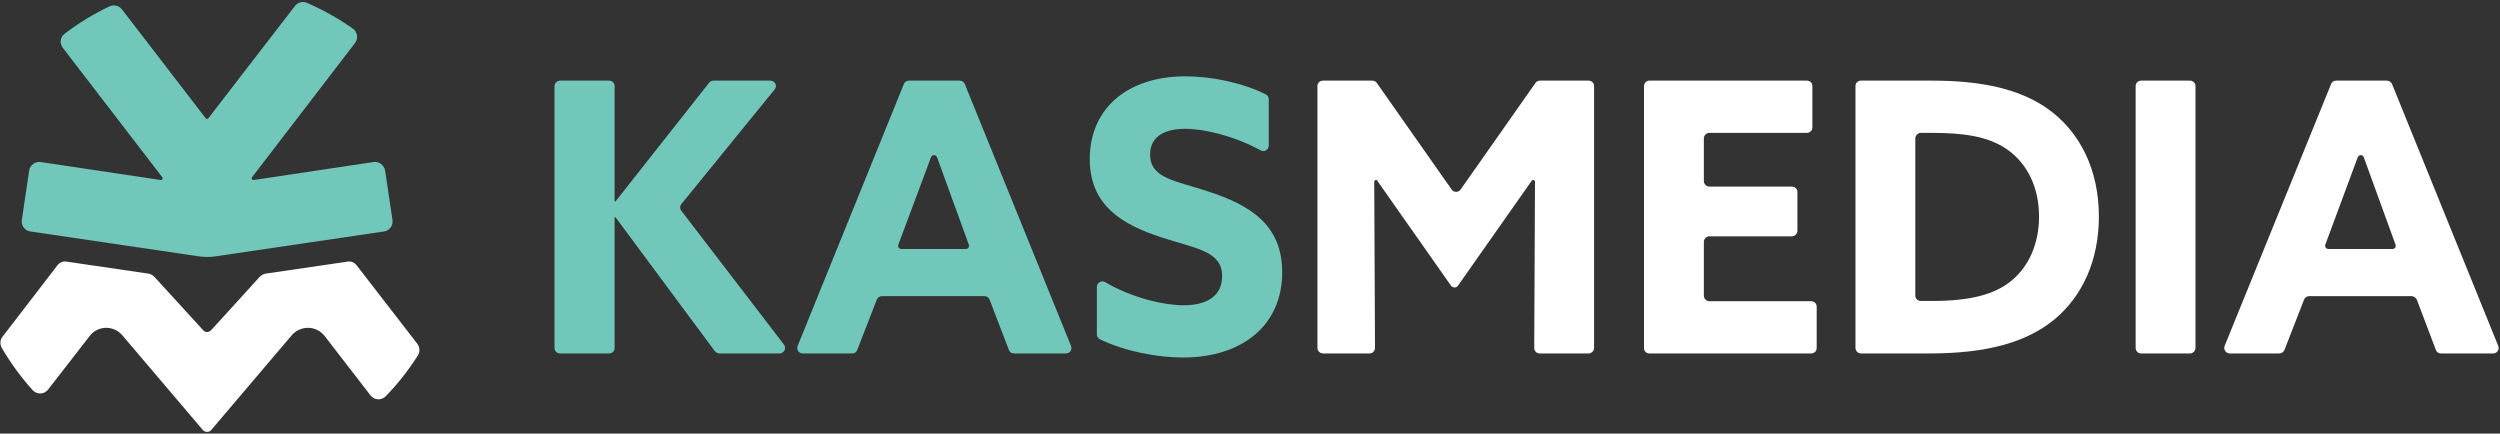
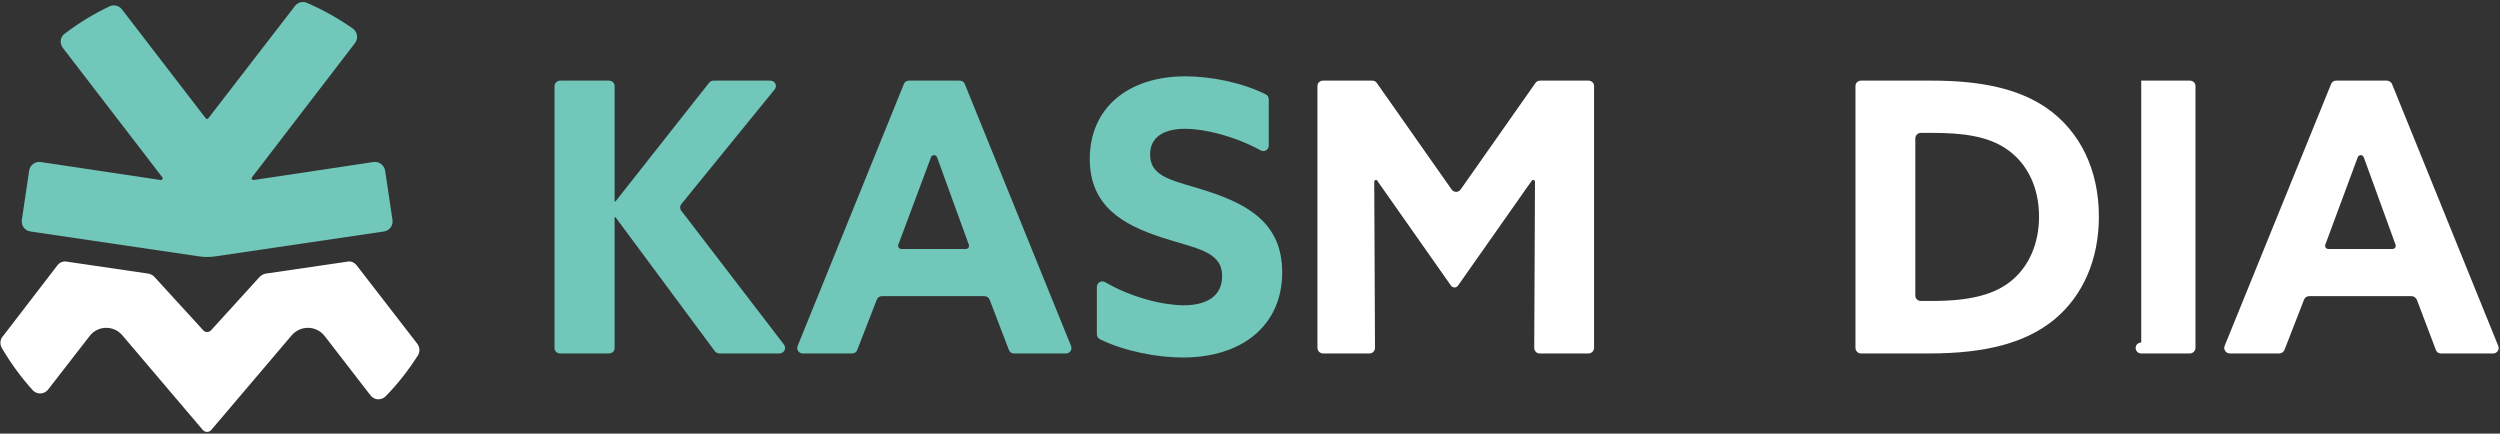
<svg xmlns="http://www.w3.org/2000/svg" height="171" version="1.2" viewBox="0 0 986 171" width="986">
  <rect x="0" y="0" width="986" height="171" fill="#333333" stroke="none" />
  <title>white-row-svg</title>
  <style>
		.s0 { fill: #70c7ba } 
		.s1 { fill: #ffffff } 
		.s2 { fill: none } 
	</style>
  <g id="Layer_1-2">
    <g id="Layer">
      <g id="Layer">
        <g id="Layer">
          <path class="s0" d="m151.4 91.3l-66.4 9.8q-3.3 0.5-6.6 0l-66.4-9.8c-2.2-0.3-3.7-2.3-3.4-4.5l2.9-19.5c0.3-2.2 2.4-3.7 4.5-3.4l47.4 7.1c0.6 0 1-0.7 0.6-1.1l-39.2-51c-1.4-1.8-1.1-4.3 0.7-5.6 5.5-4.2 11.4-7.8 17.7-10.8 1.7-0.8 3.7-0.3 4.9 1.2l33 42.9c0.3 0.4 0.9 0.4 1.1 0l34.1-44.2c1.1-1.5 3.1-2 4.7-1.3 6.5 2.8 12.5 6.2 18.2 10.2 1.8 1.3 2.2 3.9 0.8 5.7l-40.6 52.9c-0.4 0.5 0 1.1 0.6 1.1l47.3-7.1c2.2-0.3 4.2 1.2 4.6 3.4l2.9 19.5c0.3 2.2-1.2 4.2-3.4 4.5z" id="Layer" />
          <path class="s1" d="m164.8 140.2c-3.7 5.8-7.9 11.2-12.7 16.1-1.7 1.7-4.5 1.6-6-0.4l-18-23.3c-3.3-4.3-9.6-4.4-13.1-0.3l-31.7 37.3c-0.8 1-2.4 1-3.3 0l-31.7-37.3c-3.4-4.1-9.8-4-13 0.3l-16.3 21c-1.5 2-4.4 2.1-6.1 0.3-4.6-5.1-8.7-10.7-12.2-16.7-0.8-1.4-0.7-3.2 0.3-4.4l21.6-28.1c0.9-1.2 2.3-1.8 3.8-1.5l32 4.7c0.9 0.1 1.8 0.6 2.4 1.2 8.1 8.9 16 17.5 19.3 21.1 0.8 1 2.3 1 3.2 0 3.3-3.6 11.1-12.2 19.2-21.1 0.7-0.6 1.5-1.1 2.4-1.2l32.1-4.7c1.4-0.3 2.8 0.3 3.7 1.5l23.9 30.9c1 1.4 1.1 3.2 0.2 4.6z" id="Layer" />
        </g>
        <g id="Layer">
          <path class="s0" d="m220.9 31.8h19.3c1.2 0 2.2 0.9 2.2 2.1v45.5l0.3 0.1 37-46.9c0.4-0.5 1-0.8 1.7-0.8h22.4c1.9 0 2.9 2.1 1.7 3.5l-36.7 45.1c-0.7 0.8-0.7 1.9-0.1 2.7l40.5 52.8c1.1 1.5 0 3.5-1.8 3.5h-23.6c-0.7 0-1.3-0.3-1.8-0.8l-39.3-53-0.3 0.2v51.5c0 1.2-1 2.1-2.2 2.1h-19.3c-1.2 0-2.2-0.9-2.2-2.1v-103.3c0-1.2 1-2.2 2.2-2.2z" id="Layer" />
          <path class="s0" d="m378.5 31.8c0.9 0 1.7 0.5 2 1.3l41.9 103.3c0.6 1.5-0.4 3-2 3h-20.5c-0.9 0-1.7-0.5-2-1.4l-7.6-19.8c-0.3-0.8-1.1-1.4-2-1.4h-40.5c-0.9 0-1.7 0.6-2 1.4l-7.7 19.8c-0.3 0.9-1.1 1.4-2 1.4h-19.5c-1.6 0-2.6-1.6-2-3l41.9-103.3c0.3-0.8 1.1-1.3 2-1.3zm-23 66.4h25.4c0.9 0 1.5-0.8 1.2-1.7l-12.5-34.4c-0.4-1.2-2-1.2-2.4-0.1l-12.9 34.5c-0.3 0.8 0.3 1.7 1.2 1.7z" fill-rule="evenodd" id="Layer" />
          <path class="s0" d="m432.6 113.2c0-1.7 1.8-2.8 3.3-1.9 10.8 6.3 23.3 9.1 31 9.1 8.7 0 15.1-3.4 15.1-11.5 0-9.9-10.2-10.8-24-15.3-14.9-4.9-28.2-12.2-28.2-30.9 0-20.1 15.1-32.6 37.7-32.6 10.2 0 22.5 2.5 31.7 7.1 0.8 0.4 1.2 1.2 1.2 2v18.2c0 1.7-1.8 2.7-3.2 1.9-10.7-5.8-22.3-8.5-29.8-8.5-8 0-13.8 3-13.8 10.1 0 9.5 9.9 10.3 22.9 14.6 16.2 5.3 29.2 12.9 29.2 31.9 0 21-15.9 33.6-39.1 33.6-10.2 0-22.9-2.4-32.8-7.2-0.8-0.4-1.2-1.2-1.2-2v-18.7z" id="Layer" />
          <path class="s1" d="m543.3 71.3c-0.4-0.6-1.3-0.3-1.3 0.4l0.3 65.5c0 1.2-1 2.2-2.1 2.2h-18.4c-1.2 0-2.2-1-2.2-2.2v-103.3c0-1.2 1-2.1 2.2-2.1h19.4c0.7 0 1.4 0.3 1.8 0.9l29.5 42c0.9 1.3 2.7 1.3 3.6 0l29.5-42c0.4-0.6 1.1-0.9 1.8-0.9h19.1c1.2 0 2.2 0.9 2.2 2.1v103.3c0 1.2-1 2.2-2.2 2.2h-19.3c-1.2 0-2.1-1-2.1-2.2l0.3-65.5c0-0.7-0.9-1-1.3-0.4l-29.1 41.4c-0.6 0.9-2 0.9-2.7 0l-29.1-41.4z" id="Layer" />
-           <path class="s1" d="m650.5 31.8h62.1c1.3 0 2.2 0.9 2.2 2.1v16.4c0 1.2-1 2.1-2.2 2.1h-38.4c-1.2 0-2.2 1-2.2 2.2v16.8c0 1.2 1 2.2 2.2 2.2h32.5c1.2 0 2.2 0.9 2.2 2.1v15.3c0 1.2-1 2.2-2.2 2.2h-32.5c-1.2 0-2.2 1-2.2 2.2v21.2c0 1.2 1 2.2 2.2 2.2h40.1c1.2 0 2.2 0.9 2.2 2.1v16.4c0 1.2-1 2.1-2.2 2.1h-63.8c-1.2 0-2.1-0.9-2.1-2.1v-103.3c0-1.2 0.9-2.2 2.1-2.2z" id="Layer" />
          <path class="s1" d="m731.8 33.9c0-1.2 1-2.1 2.2-2.1h28c19.1 0 34 3.1 45.2 10.8 13.2 9.2 20.6 24.4 20.6 42.8 0 17-6.3 31.4-17.8 40.8-11 8.9-26.5 13.2-49.1 13.2h-26.9c-1.2 0-2.2-1-2.2-2.2v-103.3zm30.2 84.8c15.3 0 25.1-2.6 31.8-8.4 6.4-5.5 10.4-14.2 10.4-24.9 0-11.3-4.5-20.8-12.5-26.4-7.6-5.4-17.8-6.6-29.9-6.6h-4.2c-1.2 0-2.2 1-2.2 2.2v62c0 1.2 1 2.1 2.2 2.1 0 0 4.4 0 4.4 0z" fill-rule="evenodd" id="Layer" />
-           <path class="s1" d="m844.5 31.8h19.2c1.2 0 2.2 0.9 2.2 2.1v103.3c0 1.2-1 2.2-2.2 2.2h-19.2c-1.3 0-2.2-1-2.2-2.2v-103.3c0-1.2 1-2.1 2.2-2.1z" id="Layer" />
+           <path class="s1" d="m844.5 31.8h19.2c1.2 0 2.2 0.9 2.2 2.1v103.3c0 1.2-1 2.2-2.2 2.2h-19.2c-1.3 0-2.2-1-2.2-2.2c0-1.2 1-2.1 2.2-2.1z" id="Layer" />
          <path class="s1" d="m941.3 31.8c0.9 0 1.7 0.5 2.1 1.3l41.9 103.3c0.6 1.5-0.5 3-2 3h-20.6c-0.9 0-1.7-0.5-2-1.4l-7.5-19.8c-0.4-0.8-1.2-1.4-2.1-1.4h-40.4c-0.9 0-1.7 0.6-2 1.4l-7.7 19.8c-0.4 0.9-1.2 1.4-2.1 1.4h-19.5c-1.5 0-2.6-1.6-2-3l42-103.3c0.3-0.8 1.1-1.3 2-1.3zm-23 66.4h25.3c0.9 0 1.5-0.8 1.2-1.7l-12.5-34.4c-0.4-1.2-1.9-1.2-2.4-0.1l-12.8 34.5c-0.3 0.8 0.3 1.7 1.2 1.7z" fill-rule="evenodd" id="Layer" />
        </g>
      </g>
      <path class="s2" d="m-46-53h1086v277.2h-1086z" id="Layer" />
    </g>
  </g>
</svg>